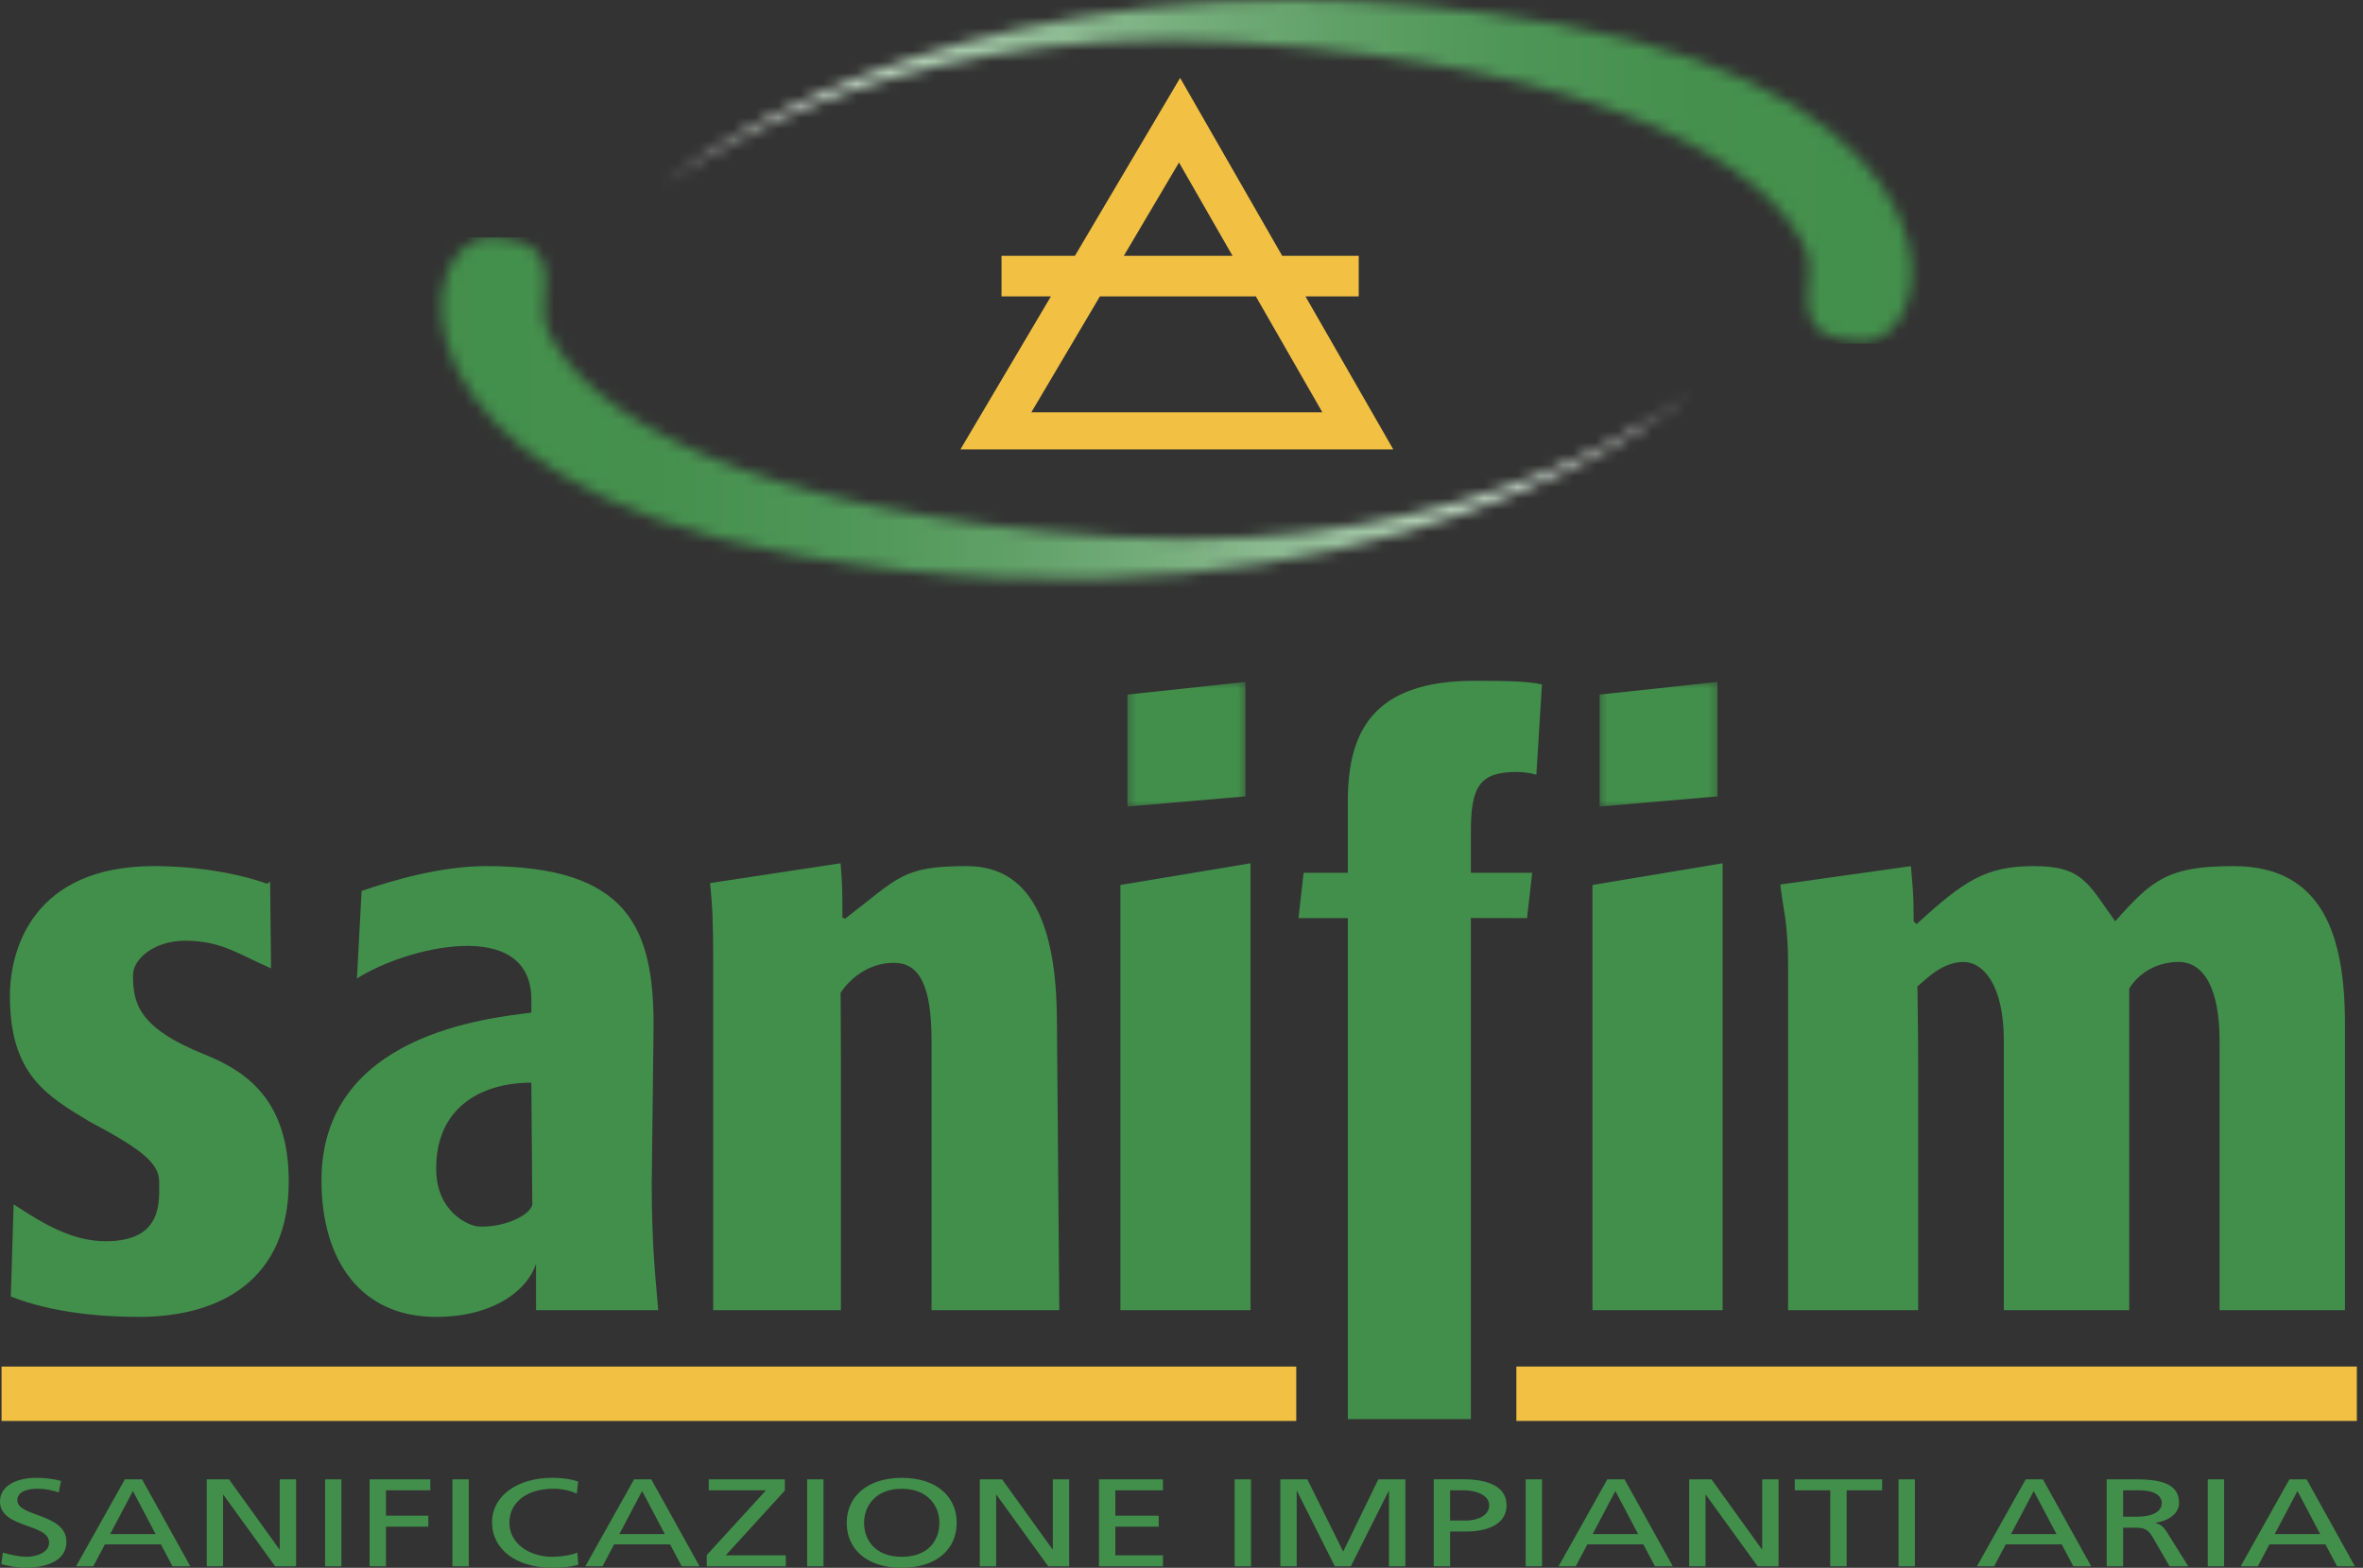
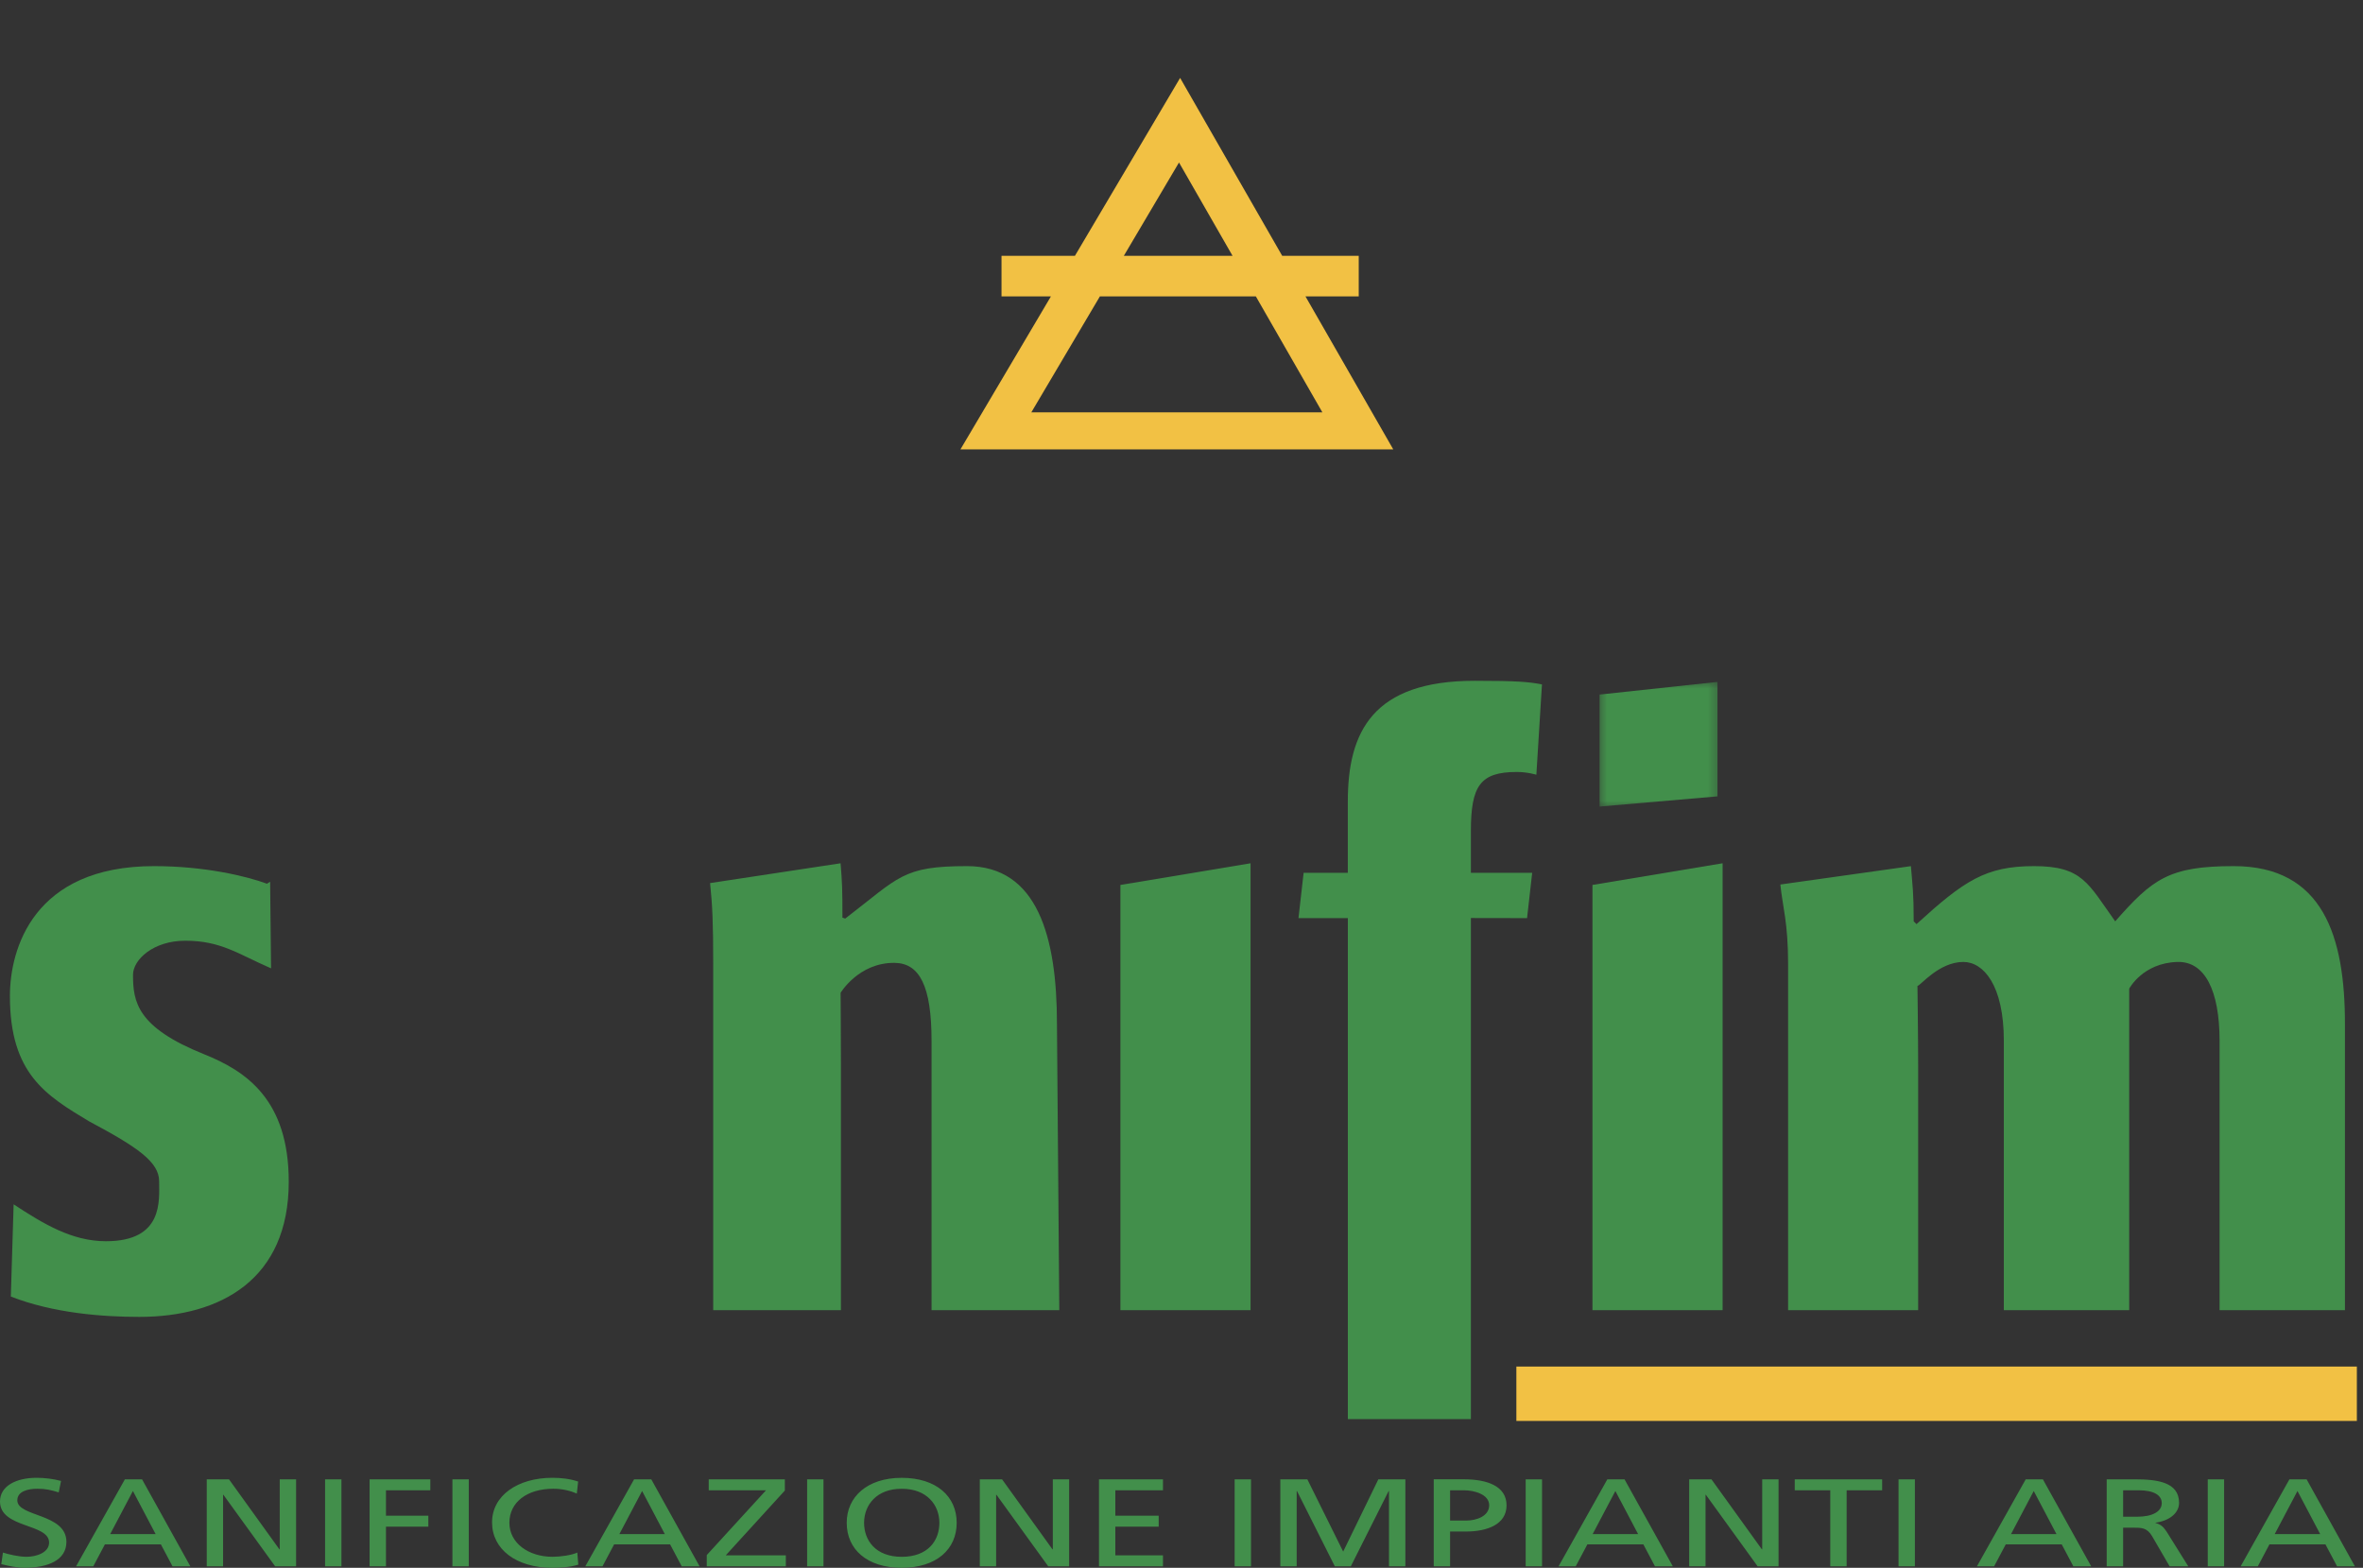
<svg xmlns="http://www.w3.org/2000/svg" width="211" height="140" viewBox="0 0 211 140" fill="none">
  <rect x="0" y="0" width="211" height="140" fill="#333333" stroke="none" />
  <g clip-path="url(#clip0_445_38327)">
    <mask id="mask0_445_38327" style="mask-type:luminance" maskUnits="userSpaceOnUse" x="39" y="21" width="113" height="31">
-       <path d="M70.966 49.546C123.609 58.888 151.153 35.05 151.153 35.05C151.153 35.05 132.736 50.028 99.489 47.935C66.242 45.841 52.111 36.752 48.867 29.411C47.627 26.608 51.28 21.518 43.913 21.196C43.887 21.196 43.86 21.196 43.834 21.196C36.656 21.196 33.794 42.949 70.969 49.546" fill="white" />
-     </mask>
+       </mask>
    <g mask="url(#mask0_445_38327)">
      <path d="M151.153 21.196H33.791V58.888H151.153V21.196Z" fill="url(#paint0_linear_445_38327)" />
    </g>
    <mask id="mask1_445_38327" style="mask-type:luminance" maskUnits="userSpaceOnUse" x="58" y="0" width="113" height="31">
      <path d="M58.981 16.668C58.981 16.668 77.398 1.687 110.648 3.781C143.896 5.875 158.026 14.964 161.27 22.305C162.51 25.107 158.858 30.198 166.224 30.52C173.461 30.68 176.482 8.793 139.168 2.172C130.541 0.639 122.593 0 115.326 0C78.245 0 58.984 16.668 58.984 16.668" fill="white" />
    </mask>
    <g mask="url(#mask1_445_38327)">
-       <path d="M176.479 0H58.981V30.68H176.479V0Z" fill="url(#paint1_linear_445_38327)" />
-     </g>
+       </g>
    <path d="M23.839 78.916C22.032 78.243 18.276 77.343 13.754 77.343C2.977 77.343 0.885 84.745 0.885 88.944C0.885 95.916 4.134 97.832 7.963 100.138C12.294 102.444 14.21 103.765 14.21 105.49C14.21 107.215 14.607 110.839 9.461 110.839C6.403 110.839 3.858 109.271 1.217 107.546L0.967 115.779C4.792 117.277 9.232 117.596 12.432 117.596C19.734 117.596 25.784 114.222 25.784 105.528C25.784 98.181 21.958 95.634 18.203 94.133C12.223 91.734 11.877 89.449 11.877 87.05C11.877 85.7 13.69 84.004 16.54 84.004C19.74 84.004 21.282 85.201 24.203 86.472L24.121 78.734" fill="#428F4B" />
-     <path d="M47.53 107.299C47.78 108.368 45.033 109.686 42.7 109.521C41.798 109.457 39.006 108.205 38.95 104.5C38.868 98.82 43.064 96.68 47.445 96.68L47.528 107.299H47.53ZM58.775 116.995C58.567 114.37 58.194 111.423 58.194 105.653L58.361 91.578C58.361 82.883 56.107 77.343 43.382 77.343C39.418 77.343 35.142 78.582 32.289 79.558L31.872 87.378C36.183 84.605 47.448 81.777 47.448 89.272V90.425C43.617 90.918 28.707 92.364 28.707 105.406C28.707 112.526 32.184 117.596 38.93 117.596C44.145 117.596 47.148 115.151 47.865 112.831V116.995H58.775Z" fill="#428F4B" />
    <path d="M83.178 116.995H94.588L94.379 91.435C94.379 83.638 92.631 77.343 86.343 77.343C80.572 77.343 80.305 78.324 75.474 82.026L75.224 81.945C75.224 79.323 75.198 78.812 75.057 77.09L63.406 78.858C63.615 80.882 63.685 82.363 63.685 86.112V116.995H75.089V95.109C75.089 92.971 75.06 88.656 75.06 88.656C75.06 88.656 76.684 85.941 79.89 85.982C82.115 86.011 83.181 88.064 83.181 92.936V116.998L83.178 116.995Z" fill="#428F4B" />
    <path d="M100.044 116.995H111.665V77.09L100.044 79.024V116.995Z" fill="#428F4B" />
    <path d="M142.197 116.995H153.818V77.09L142.197 79.024V116.995Z" fill="#428F4B" />
    <g style="mix-blend-mode:multiply">
      <mask id="mask2_445_38327" style="mask-type:luminance" maskUnits="userSpaceOnUse" x="100" y="60" width="12" height="13">
-         <path d="M111.498 60.602H100.382V72.316H111.498V60.602Z" fill="white" />
-       </mask>
+         </mask>
      <g mask="url(#mask2_445_38327)">
        <path d="M100.676 72.025L111.207 71.114V60.892L100.676 62.024V72.025Z" fill="#428F4B" />
      </g>
    </g>
    <g style="mix-blend-mode:multiply">
      <mask id="mask3_445_38327" style="mask-type:luminance" maskUnits="userSpaceOnUse" x="142" y="60" width="12" height="13">
        <path d="M153.654 60.602H142.538V72.316H153.654V60.602Z" fill="white" />
      </mask>
      <g mask="url(#mask3_445_38327)">
        <path d="M142.832 72.025L153.36 71.114V60.892L142.832 62.024V72.025Z" fill="#428F4B" />
      </g>
    </g>
    <path d="M115.952 81.986H120.354V126.723H131.34V81.977L136.356 81.986L136.814 77.941H131.34V74.218C131.34 70.17 132.172 68.936 135.439 68.936C136.412 68.936 137.187 69.183 137.187 69.183L137.687 61.115C136.506 60.892 135.51 60.793 131.687 60.793C122.578 60.793 120.351 65.347 120.351 71.567V77.938H116.405L115.946 81.983L115.952 81.986Z" fill="#428F4B" />
    <path d="M198.193 116.995H209.388V91.435C209.388 83.638 207.449 77.343 199.451 77.343C193.68 77.343 192.205 78.49 188.873 82.273C186.457 78.899 185.958 77.343 181.627 77.343C177.296 77.343 175.38 78.652 171.131 82.523L170.881 82.276C170.881 79.654 170.77 79.067 170.631 77.345L158.972 78.986C159.181 81.01 159.666 82.369 159.666 86.115V116.998H171.278V95.112C171.278 92.637 171.216 88.04 171.216 88.04C171.466 88.04 173.132 85.9 175.312 85.9C177.119 85.9 178.929 87.991 178.929 92.936V116.998H190.124V92.263C190.124 91.034 190.124 88.287 190.124 88.287C190.124 88.287 191.332 85.982 194.438 85.9C196.871 85.836 198.193 88.441 198.193 92.936V116.998V116.995Z" fill="#428F4B" />
-     <path d="M115.747 122.033H0.138V126.889H115.747V122.033Z" fill="#F2C144" />
    <path d="M210.452 122.033H135.401V126.889H210.452V122.033Z" fill="#F2C144" />
    <path d="M124.409 40.129L116.569 26.466H121.326V22.845H114.492L105.377 6.958L95.983 22.845H89.428V26.466H93.841L85.761 40.129H124.409ZM105.277 14.511L110.058 22.845H100.35L105.277 14.511ZM112.138 26.466L118.08 36.822H92.09L98.214 26.466H112.141H112.138Z" fill="#F2C144" />
    <path d="M207.178 136.994H203.115L205.148 133.144L207.178 136.994ZM200.076 139.866H201.61L202.647 137.909H207.646L208.683 139.866H210.275L205.965 132.101H204.431L200.076 139.866ZM197.138 139.866H198.598V132.101H197.138V139.866ZM189.581 133.08H190.985C192.331 133.08 193.03 133.524 193.03 134.227C193.03 134.973 192.21 135.441 190.824 135.441H189.581V133.083V133.08ZM188.12 139.866H189.581V136.417H190.456C191.232 136.417 191.714 136.417 192.166 137.174L193.73 139.866H195.396L193.465 136.774C193.145 136.295 192.925 136.129 192.472 135.995V135.972C193.656 135.815 194.576 135.148 194.576 134.204C194.576 132.345 192.634 132.101 190.615 132.101H188.114V139.866H188.12ZM183.634 136.994H179.57L181.6 133.144L183.631 136.994H183.634ZM176.529 139.866H178.062L179.1 137.909H184.098L185.135 139.866H186.728L182.417 132.101H180.883L176.529 139.866ZM169.527 139.866H170.987V132.101H169.527V139.866ZM163.433 139.866H164.893V133.08H168.063V132.101H160.259V133.08H163.43V139.866H163.433ZM150.833 139.866H152.293V133.481H152.323L156.942 139.866H158.813V132.101H157.353V138.353H157.324L152.822 132.101H150.833V139.866ZM146.276 136.994H142.212L144.242 133.144L146.273 136.994H146.276ZM139.171 139.866H140.705L141.742 137.909H146.74L147.777 139.866H149.37L145.059 132.101H143.525L139.171 139.866ZM136.232 139.866H137.693V132.101H136.232V139.866ZM128.02 139.866H129.483V136.762H130.914C132.756 136.762 134.525 136.149 134.525 134.424C134.525 132.7 132.786 132.098 130.697 132.098H128.023V139.863L128.02 139.866ZM129.48 133.08H130.723C131.628 133.08 132.974 133.437 132.974 134.416C132.974 135.394 131.834 135.783 130.929 135.783H129.483V133.08H129.48ZM114.324 139.866H115.785V133.147H115.814L119.19 139.866H120.621L123.997 133.147H124.027V139.866H125.49V132.101H123.078L119.937 138.554L116.737 132.101H114.324V139.866ZM110.246 139.866H111.706V132.101H110.246V139.866ZM98.131 139.866H103.846V138.888H99.592V136.329H103.464V135.351H99.592V133.08H103.846V132.101H98.131V139.866ZM87.489 139.866H88.949V133.481H88.978L93.597 139.866H95.469V132.101H94.009V138.353H93.979L89.478 132.101H87.489V139.866ZM75.606 135.984C75.606 138.342 77.404 140 80.516 140C83.628 140 85.426 138.342 85.426 135.984C85.426 133.626 83.613 131.968 80.516 131.968C77.419 131.968 75.606 133.681 75.606 135.984ZM77.157 135.984C77.157 134.404 78.268 132.935 80.519 132.946C82.77 132.935 83.88 134.404 83.88 135.984C83.88 137.564 82.873 139.021 80.519 139.021C78.165 139.021 77.157 137.532 77.157 135.984ZM72.071 139.866H73.532V132.101H72.071V139.866ZM63.109 139.866H70.17V138.888H64.805L70.082 133.103V132.101H63.286V133.08H68.401L63.109 138.865V139.866ZM59.369 136.994H55.305L57.336 133.144L59.366 136.994H59.369ZM52.267 139.866H53.801L54.838 137.909H59.836L60.873 139.866H62.466L58.155 132.101H56.621L52.267 139.866ZM51.623 132.299C50.892 132.055 50.119 131.965 49.329 131.965C46.214 131.965 43.937 133.556 43.937 135.949C43.937 138.342 46.085 140 49.314 140C49.913 140 50.862 139.965 51.638 139.721L51.55 138.641C51.039 138.876 50.06 139.018 49.329 139.018C47.21 139.018 45.485 137.805 45.485 135.981C45.485 134.157 47.048 132.943 49.402 132.943C50.148 132.943 50.865 133.089 51.506 133.376L51.623 132.296V132.299ZM40.399 139.866H41.859V132.101H40.399V139.866ZM33.003 139.866H34.464V136.329H38.248V135.351H34.464V133.08H38.425V132.101H33.003V139.866ZM29.028 139.866H30.488V132.101H29.028V139.866ZM18.459 139.866H19.919V133.481H19.948L24.567 139.866H26.439V132.101H24.979V138.353H24.949L20.448 132.101H18.462V139.866H18.459ZM13.901 136.994H9.838L11.868 133.144L13.898 136.994H13.901ZM6.796 139.866H8.33L9.367 137.909H14.366L15.403 139.866H16.995L12.685 132.101H11.151L6.796 139.866ZM5.451 132.244C4.748 132.055 3.946 131.965 3.273 131.965C1.431 131.965 0 132.7 0 134.079C0 136.495 4.384 136.016 4.384 137.749C4.384 138.661 3.215 139.018 2.38 139.018C1.634 139.018 0.758 138.795 0.262 138.641L0.115 139.675C0.787 139.84 1.49 139.997 2.204 139.997C4.249 139.997 5.93 139.341 5.93 137.683C5.93 135.124 1.546 135.47 1.546 133.977C1.546 133.164 2.509 132.943 3.329 132.943C4.09 132.943 4.499 133.045 5.245 133.266L5.451 132.241V132.244Z" fill="#428F4B" />
  </g>
  <defs>
    <linearGradient id="paint0_linear_445_38327" x1="148.46" y1="41.469" x2="36.715" y2="41.469" gradientUnits="userSpaceOnUse">
      <stop stop-color="white" />
      <stop offset="0.06" stop-color="#E3EEE5" />
      <stop offset="0.17" stop-color="#B9D5BC" />
      <stop offset="0.28" stop-color="#94BF99" />
      <stop offset="0.4" stop-color="#76AE7C" />
      <stop offset="0.53" stop-color="#5FA066" />
      <stop offset="0.66" stop-color="#4E9657" />
      <stop offset="0.81" stop-color="#45904D" />
      <stop offset="1" stop-color="#428F4B" />
    </linearGradient>
    <linearGradient id="paint1_linear_445_38327" x1="61.042" y1="14.034" x2="172.786" y2="14.034" gradientUnits="userSpaceOnUse">
      <stop stop-color="white" />
      <stop offset="0.06" stop-color="#E3EEE5" />
      <stop offset="0.17" stop-color="#B9D5BC" />
      <stop offset="0.28" stop-color="#94BF99" />
      <stop offset="0.4" stop-color="#76AE7C" />
      <stop offset="0.53" stop-color="#5FA066" />
      <stop offset="0.66" stop-color="#4E9657" />
      <stop offset="0.81" stop-color="#45904D" />
      <stop offset="1" stop-color="#428F4B" />
    </linearGradient>
    <clipPath id="clip0_445_38327">
      <rect width="210.452" height="140" fill="white" />
    </clipPath>
  </defs>
</svg>